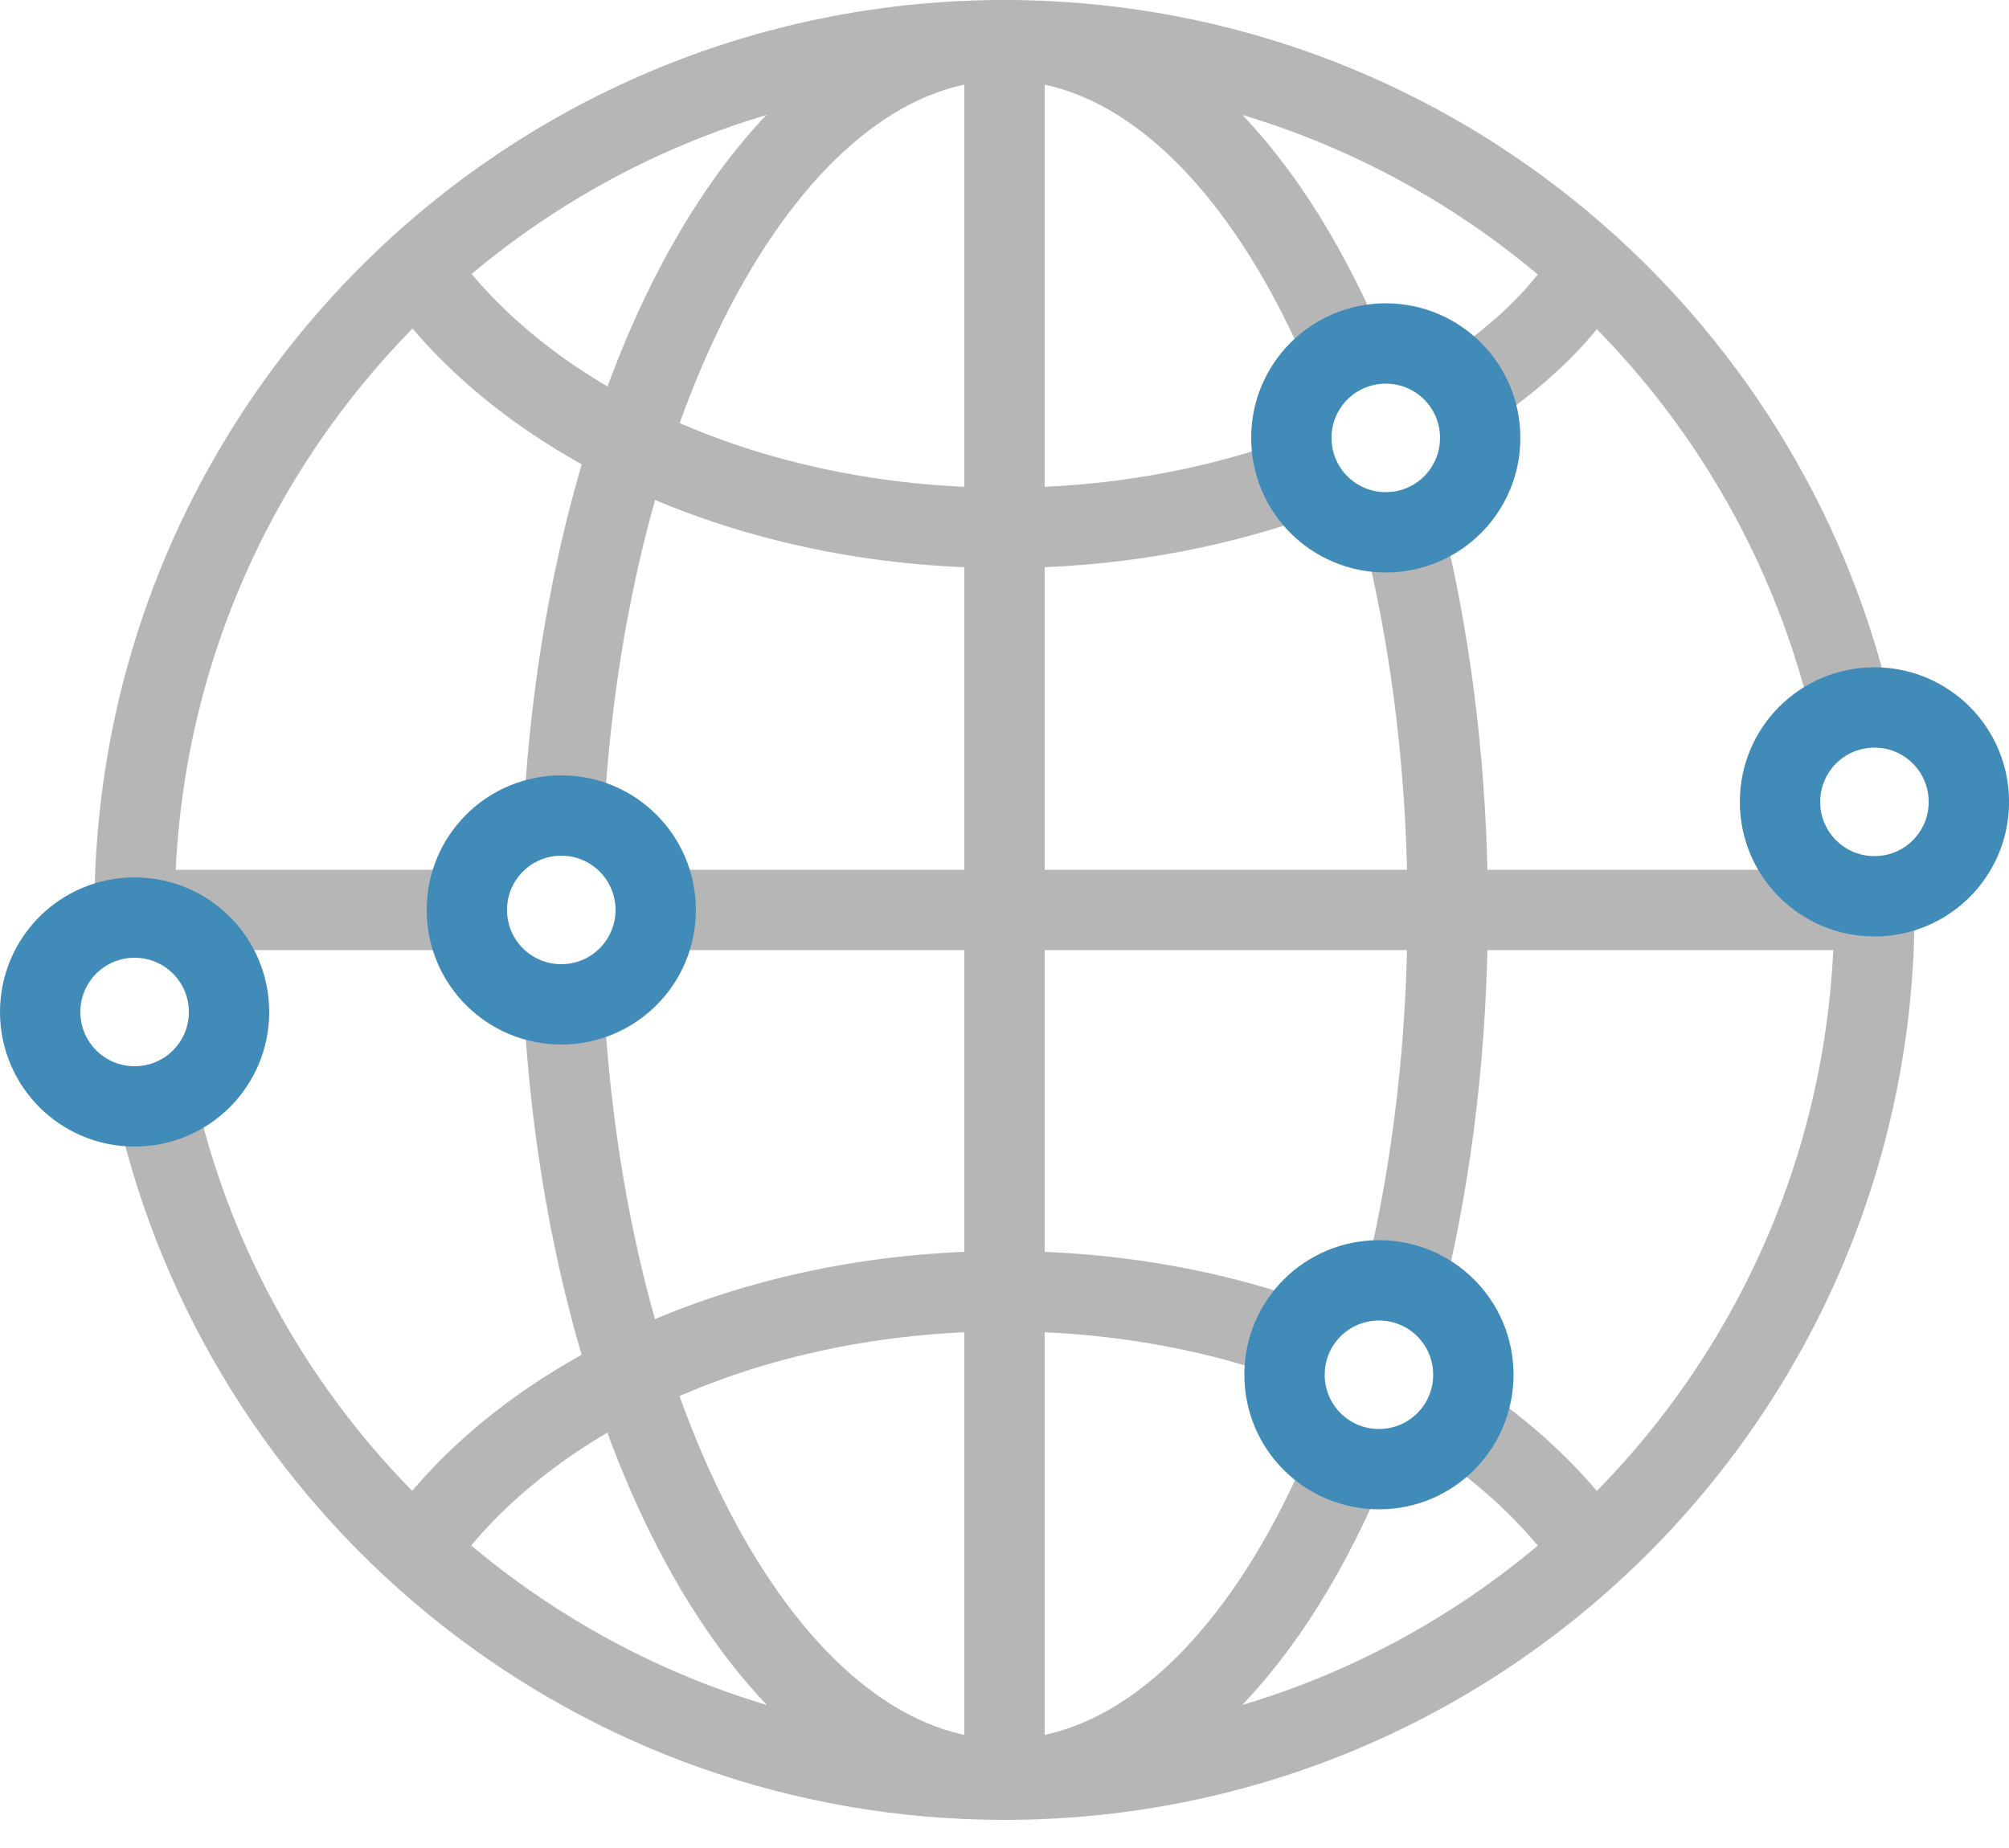
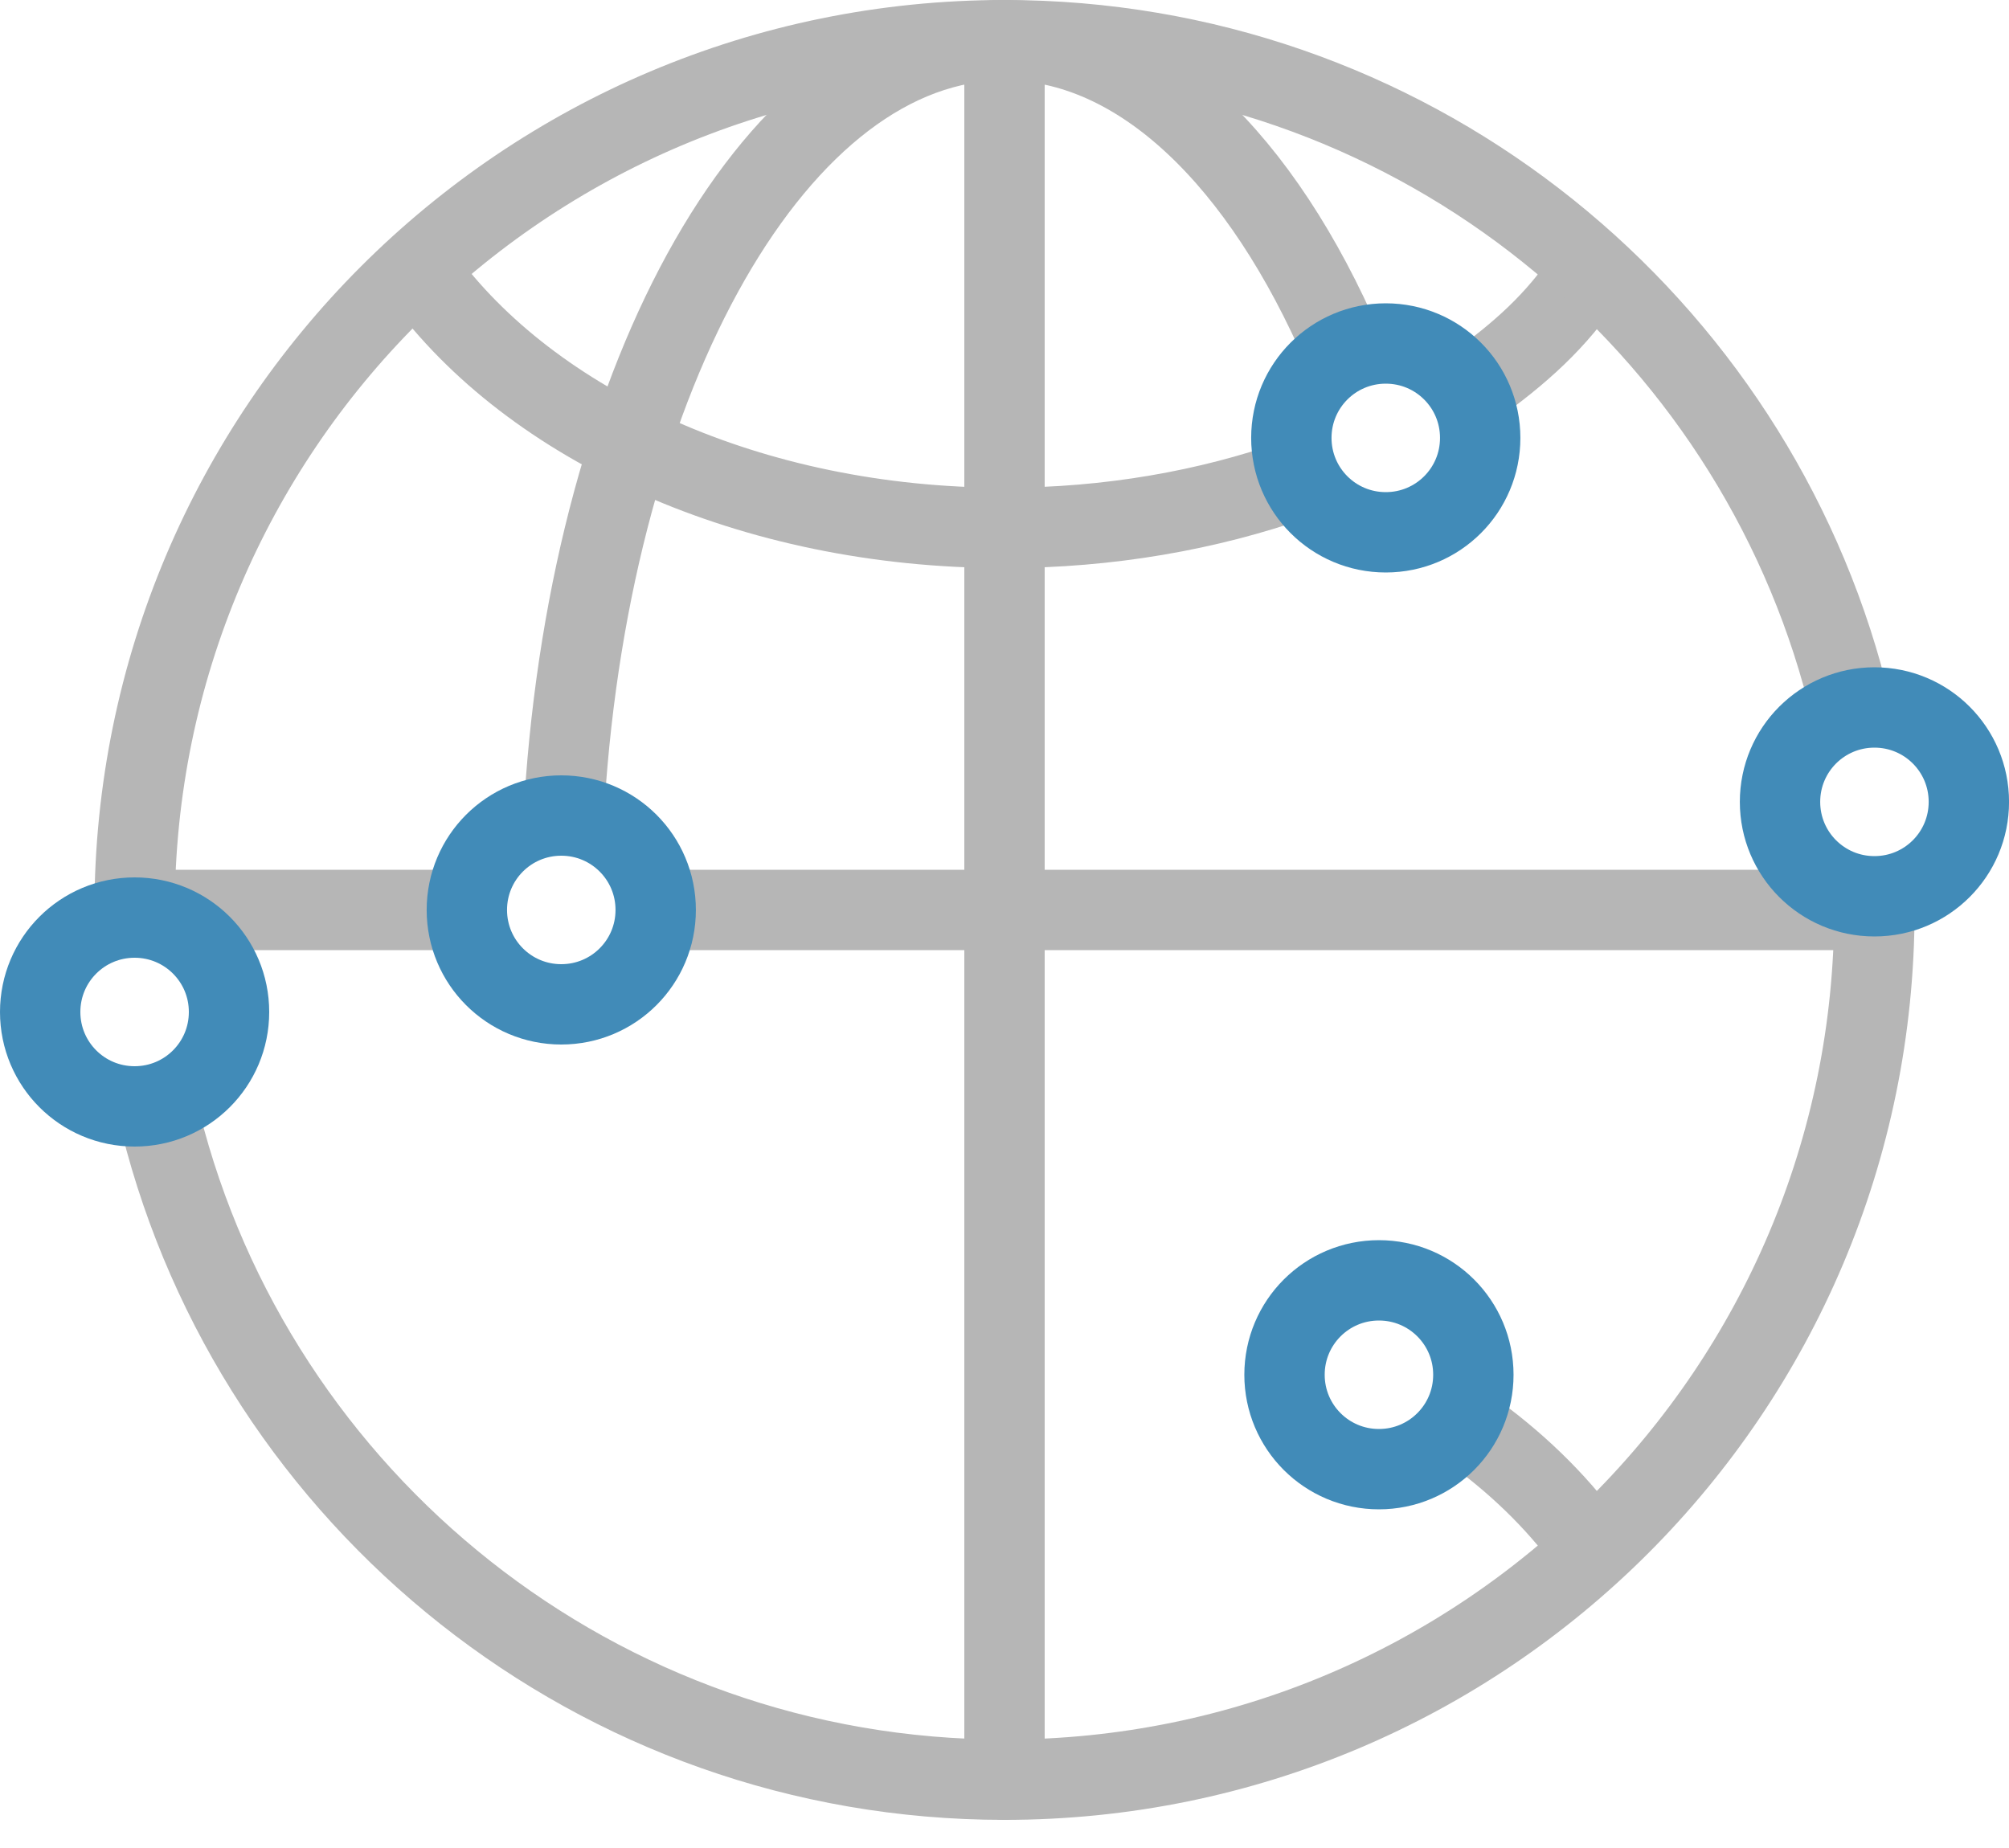
<svg xmlns="http://www.w3.org/2000/svg" fill="none" height="46" viewBox="0 0 50 46" width="50">
  <clipPath id="a">
    <path d="m0 0h50v45.3h-50z" />
  </clipPath>
  <g clip-path="url(#a)" stroke-linecap="round" stroke-linejoin="round" stroke-width="2">
    <g stroke="#b6b6b6">
      <path d="m25 1v43.3" />
      <path d="m32.25 11.93c-2.18.77-4.65 1.21-7.25 1.21-6.31 0-11.78-2.55-14.5-6.28" />
      <path d="m39.499 6.85c-.78 1.15-1.63 1.92-2.87 2.81" />
-       <path d="m32.08 33.29c-2.14-.74-4.55-1.15-7.08-1.15-6.31 0-11.79 2.55-14.51 6.29" />
      <path d="m39.51 38.43c-.79-1.08-1.81-2.07-3.02-2.92" />
-       <path d="m33.449 36.57c-2.02 4.72-5.06 7.72-8.45 7.72-5.66 0-10.33-8.37-10.96-19.15" />
-       <path d="m34.98 13.43c.67 2.8 1.05 5.92 1.05 9.22s-.38 6.43-1.05 9.22" />
      <path d="m14.049 19.96c.68-10.69 5.32-18.96 10.95-18.96 3.38 0 6.41 2.99 8.43 7.69" />
      <path d="m17.18 22.65h29.47c0 11.96-9.69 21.65-21.65 21.65-10.13 0-18.64-6.96-21-16.36" />
      <path d="m11.39 22.65h-8.04c0-11.96 9.69-21.65 21.65-21.65 9.93 0 18.3 6.69 20.85 15.81" />
    </g>
    <path d="m36.839 10.9c0 1.3-1.05 2.35-2.35 2.35s-2.35-1.05-2.35-2.35 1.05-2.35 2.35-2.35 2.35 1.05 2.35 2.35z" stroke="#418bb8" />
    <path d="m16.319 22.65c0 1.3-1.05 2.35-2.35 2.35s-2.35-1.05-2.35-2.35 1.05-2.35 2.35-2.35 2.35 1.05 2.35 2.35z" stroke="#418bb8" />
    <path d="m36.669 34.22c0 1.3-1.05 2.35-2.35 2.35s-2.35-1.05-2.35-2.35 1.05-2.35 2.35-2.35 2.35 1.05 2.35 2.35z" stroke="#418bb8" />
    <path d="m49.001 19.96c0 1.3-1.05 2.35-2.35 2.35s-2.35-1.05-2.35-2.35 1.05-2.35 2.35-2.35 2.35 1.05 2.35 2.35z" stroke="#418bb8" />
    <path d="m5.7 25.19c0 1.3-1.05 2.35-2.35 2.35s-2.35-1.05-2.35-2.35 1.05-2.35 2.35-2.35 2.35 1.05 2.35 2.35z" stroke="#418bb8" />
  </g>
</svg>